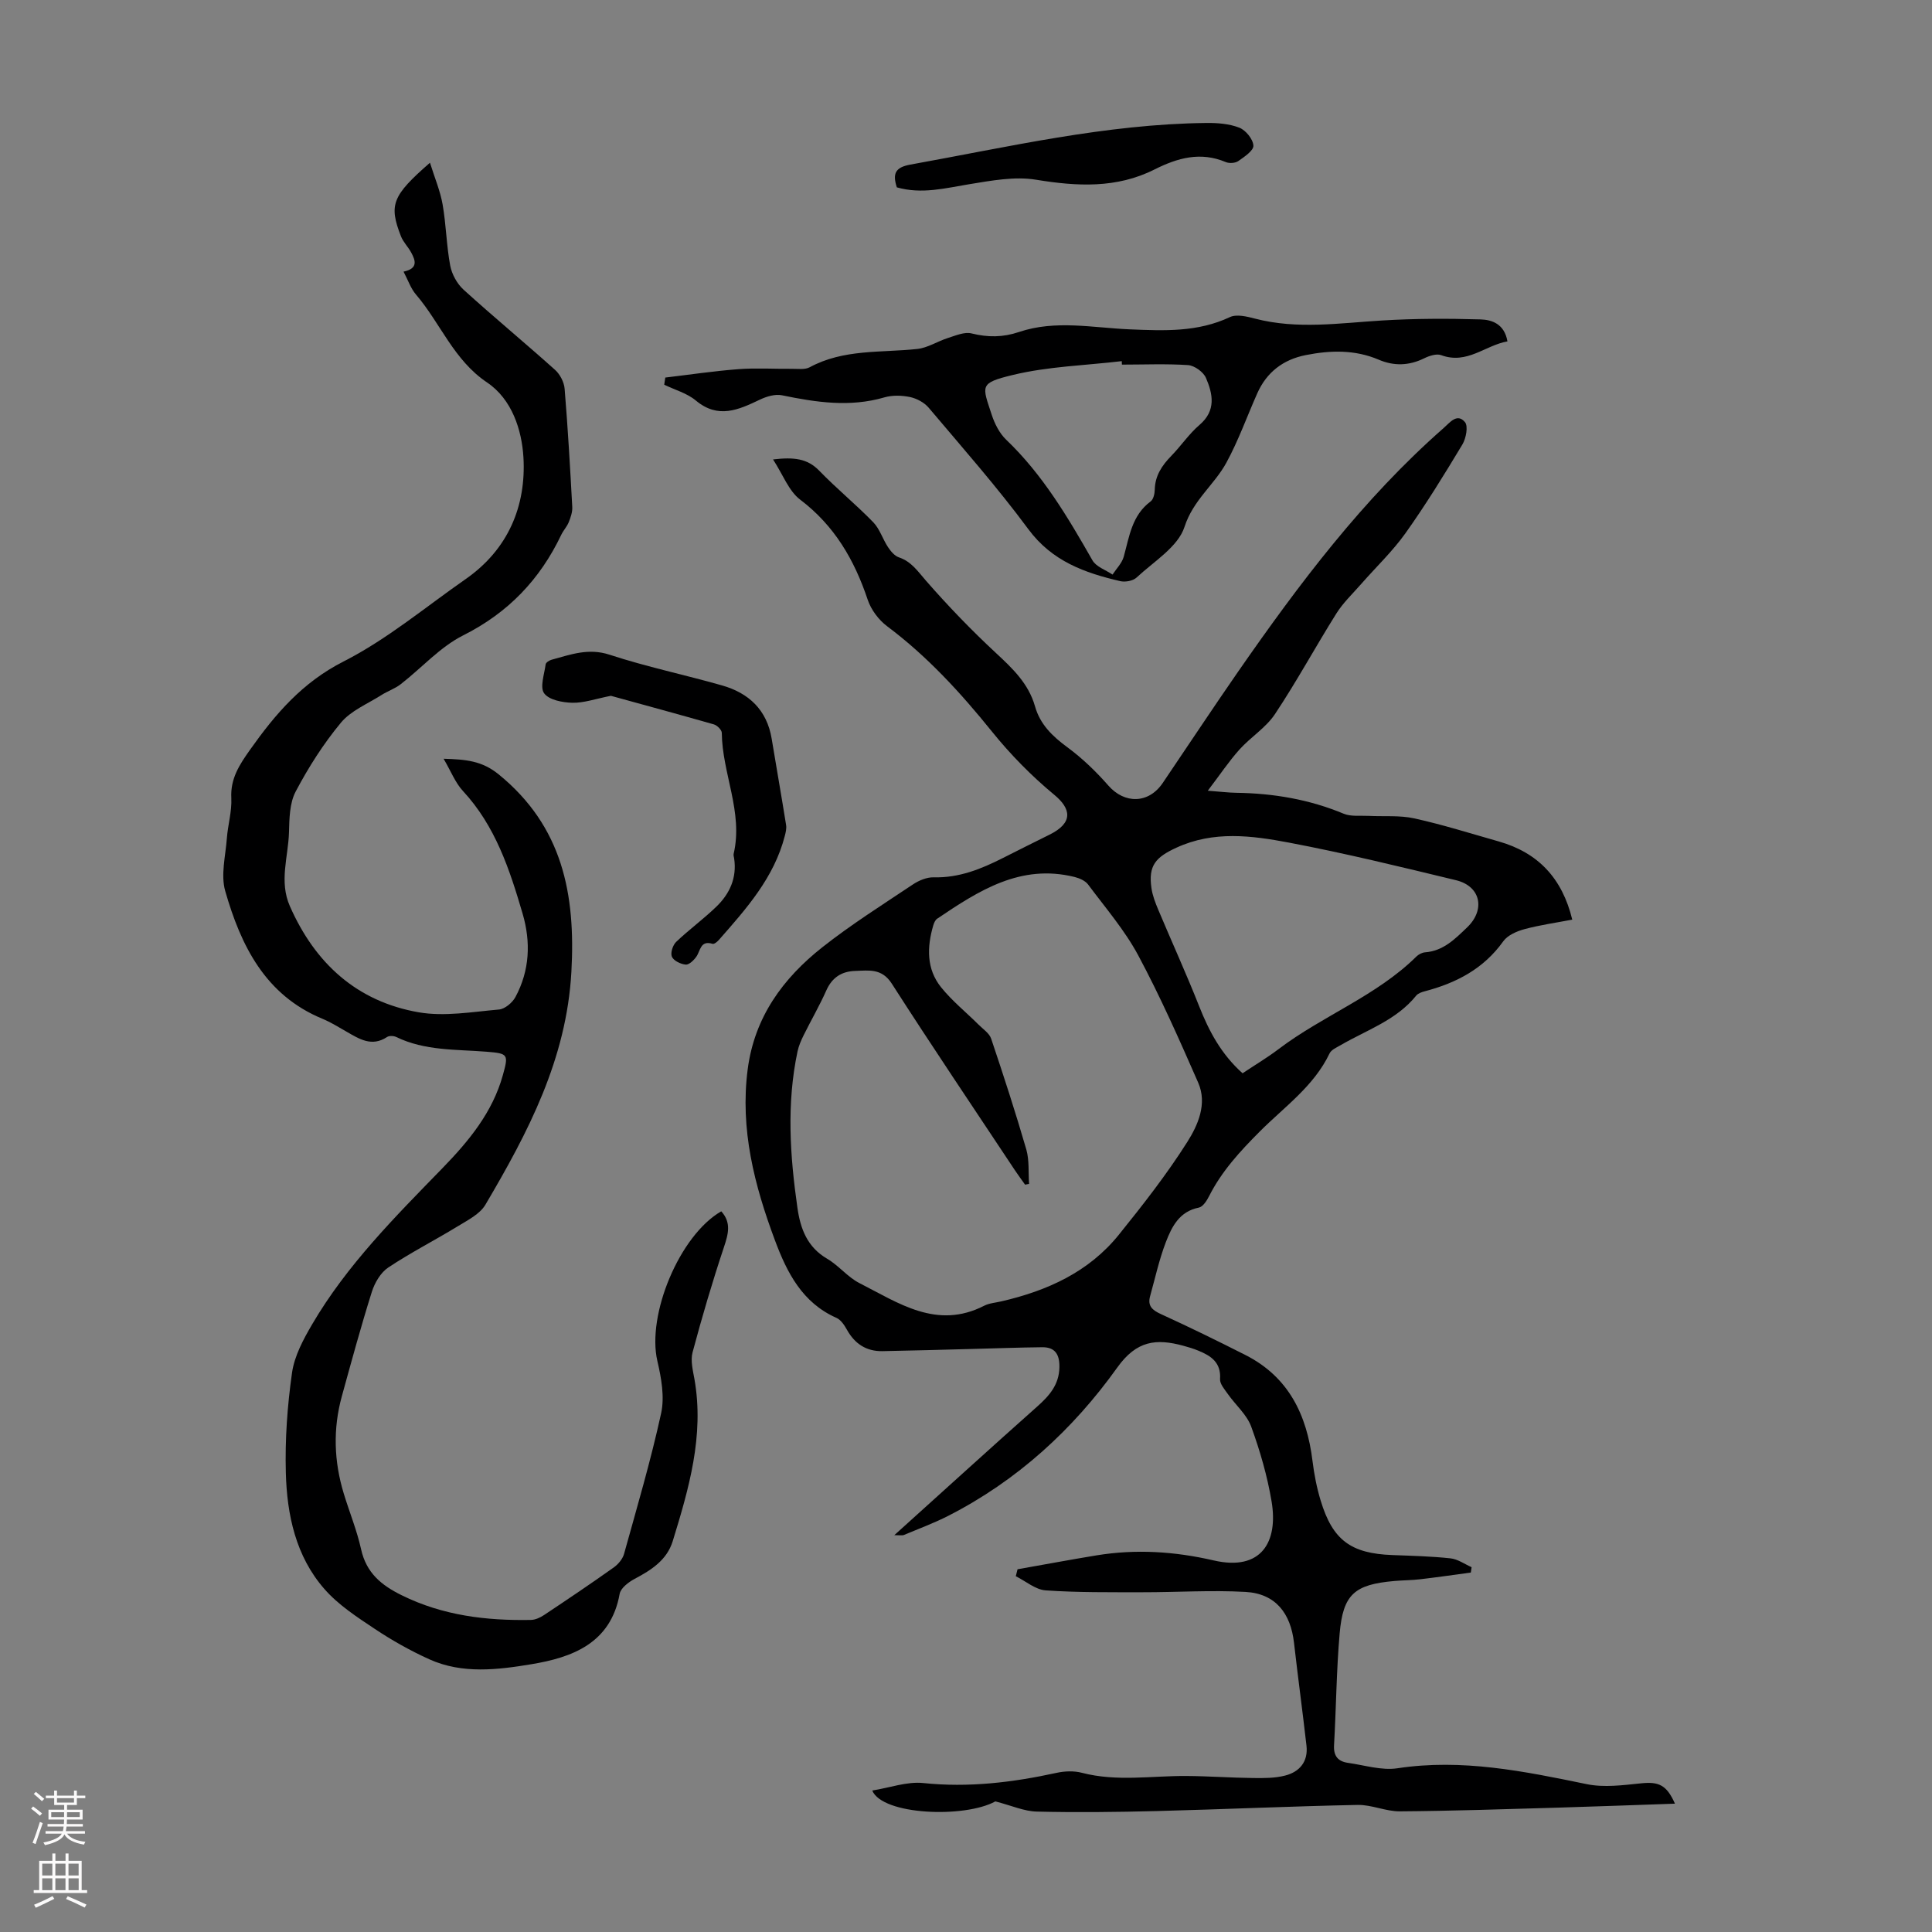
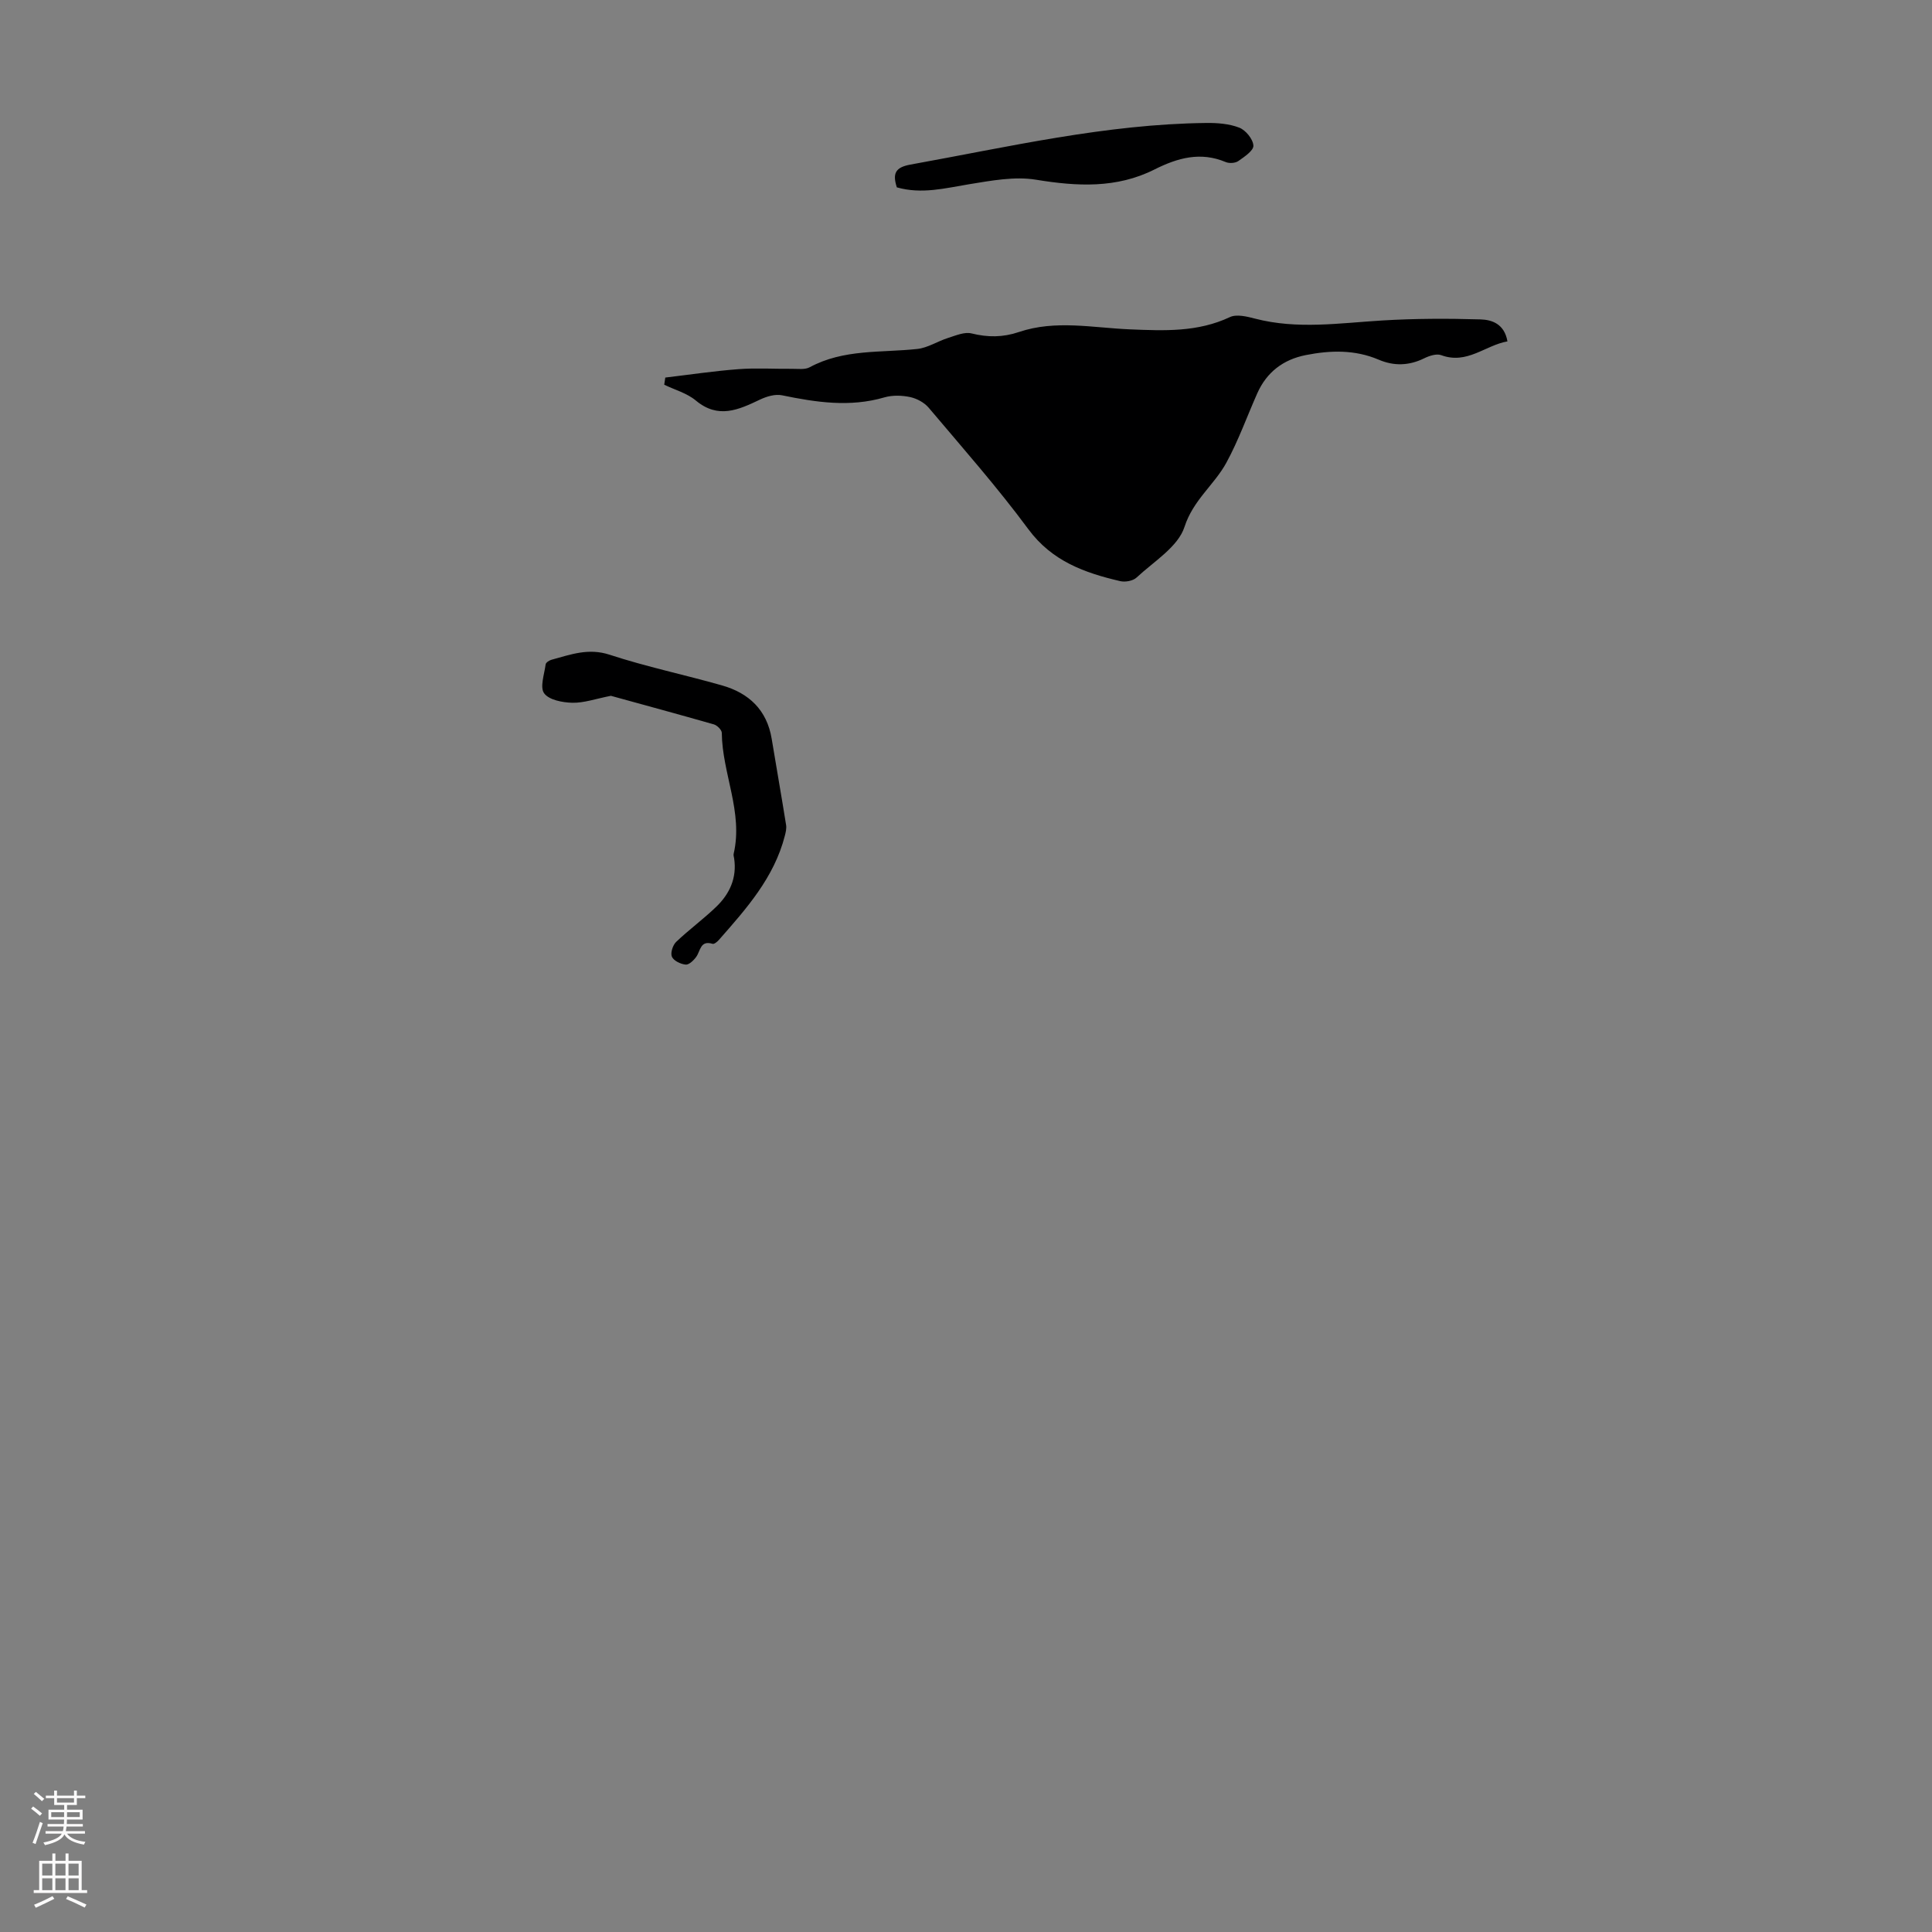
<svg xmlns="http://www.w3.org/2000/svg" enable-background="new 0 0 400 400" viewBox="0 0 400 400">
  <rect x="0" y="0" width="400" height="400" fill="#808080" stroke="none" />
  <g fill="#000001">
-     <path d="m206.08 372.96c-6.37 3.5-23.38 2.85-25.49-2.25 3.64-.58 7.19-1.9 10.56-1.55 9.39.98 18.49-.12 27.6-2.11 1.68-.37 3.61-.44 5.25-.01 7.21 1.88 14.47.6 21.7.66 4.58.03 9.16.37 13.74.42 2.22.03 4.52.04 6.64-.51 3.01-.77 4.79-2.91 4.41-6.21-.81-7.1-1.77-14.18-2.58-21.28-.69-6.09-3.81-10.18-10.03-10.53-7.1-.4-14.25.08-21.37.07-6.68-.01-13.37.07-20.02-.39-2.12-.15-4.12-1.91-6.18-2.93.12-.48.24-.96.36-1.44 5.45-.96 10.89-1.98 16.36-2.88 8.15-1.33 16.16-.82 24.25 1.05 9.93 2.29 13.38-3.9 11.99-12.2-.88-5.26-2.39-10.48-4.22-15.5-.91-2.49-3.22-4.46-4.82-6.73-.68-.97-1.7-2.12-1.63-3.12.23-3.42-1.86-4.8-4.47-5.87-1.03-.43-2.1-.75-3.18-1.04-5.52-1.49-9.61-1.11-13.62 4.51-9.18 12.85-20.76 23.45-35.01 30.72-2.98 1.52-6.14 2.68-9.23 3.98-.27.11-.64.02-1.93.02 10.22-9.21 19.84-17.97 29.56-26.61 2.52-2.24 4.55-4.52 4.62-8.15.05-2.57-.83-4.17-3.53-4.15-4.9.05-9.8.24-14.7.36-6.13.16-12.26.34-18.4.45-3.33.06-5.72-1.5-7.35-4.41-.53-.95-1.25-2.06-2.16-2.47-7.1-3.13-10.26-9.38-12.75-16.05-4.26-11.4-7.26-23.01-5.65-35.41 1.4-10.8 7.3-18.85 15.48-25.3 5.96-4.7 12.43-8.78 18.75-13 1.23-.82 2.87-1.5 4.29-1.46 5.24.14 9.84-1.73 14.36-4.02 3.19-1.62 6.39-3.21 9.59-4.8 5.07-2.5 4.43-5.44 1.01-8.26-4.7-3.89-9.07-8.34-12.9-13.09-6.5-8.06-13.4-15.59-21.72-21.82-1.75-1.31-3.32-3.42-4.01-5.48-2.76-8.25-6.87-15.34-13.99-20.73-2.36-1.79-3.54-5.14-5.61-8.32 4.3-.5 7.1-.22 9.58 2.35 3.58 3.7 7.59 6.97 11.17 10.66 1.35 1.39 1.95 3.49 3.06 5.16.56.84 1.35 1.8 2.24 2.1 2.62.88 3.94 2.93 5.65 4.88 4.53 5.18 9.33 10.17 14.37 14.85 3.49 3.24 6.83 6.39 8.17 11.13 1.06 3.74 3.6 6.18 6.68 8.45 3.11 2.29 5.96 5.04 8.51 7.95 3.36 3.83 8.33 3.77 11.25-.54 5.21-7.69 10.33-15.44 15.62-23.07 12.6-18.14 25.84-35.76 42.55-50.43 1.31-1.15 2.78-3.14 4.4-1.22.71.84.23 3.37-.53 4.64-3.75 6.23-7.56 12.43-11.77 18.35-2.7 3.79-6.14 7.05-9.22 10.57-1.74 1.99-3.7 3.84-5.09 6.05-4.33 6.9-8.22 14.09-12.73 20.86-1.88 2.82-5.03 4.75-7.34 7.32-2.19 2.44-4.02 5.2-6.56 8.53 2.71.2 4.32.41 5.92.43 7.67.11 15.08 1.36 22.21 4.33 1.52.63 3.43.36 5.17.45 3.16.16 6.42-.15 9.47.52 5.88 1.3 11.65 3.12 17.46 4.77 8.13 2.31 13.15 7.59 15.23 16.19-3.4.65-6.7 1.11-9.89 1.97-1.6.43-3.5 1.26-4.4 2.52-4.07 5.7-9.74 8.64-16.27 10.35-.63.16-1.37.43-1.75.89-4.1 5.09-10.2 7.1-15.58 10.22-.85.5-1.99.97-2.36 1.75-3.25 6.81-9.36 11.06-14.45 16.17-4.06 4.07-7.88 8.21-10.49 13.38-.47.94-1.28 2.2-2.12 2.37-4.04.8-5.6 3.95-6.83 7.14-1.39 3.62-2.22 7.45-3.26 11.19-.57 2.03.45 2.91 2.26 3.73 5.88 2.69 11.7 5.53 17.47 8.46 8.96 4.54 12.72 12.4 13.89 21.94.34 2.76.88 5.54 1.69 8.2 2.48 8.19 6.25 10.96 14.85 11.28 4.02.15 8.04.25 12.03.68 1.51.16 2.92 1.19 4.37 1.83-.05.37-.11.74-.16 1.11-3.49.47-6.98.98-10.49 1.39-1.77.21-3.57.2-5.36.36-8.23.72-10.6 2.74-11.31 10.86-.67 7.69-.72 15.43-1.16 23.14-.13 2.25.84 3.36 2.89 3.65 3.41.48 6.96 1.62 10.24 1.12 13.39-2.03 26.24.62 39.19 3.29 3.59.74 7.51.21 11.23-.17 3.67-.38 5.3.31 7.03 4.21-8.2.28-16.31.59-24.42.83-10.85.31-21.69.68-32.54.76-2.91.02-5.84-1.39-8.75-1.33-13.86.28-27.72.91-41.58 1.27-8.27.21-16.55.31-24.82.11-2.59-.05-5.19-1.23-8.59-2.11zm6.98-127.85c-.28.05-.55.11-.83.16-.7-.99-1.42-1.96-2.09-2.96-8.53-12.86-17.17-25.66-25.5-38.65-2.07-3.23-4.75-2.73-7.57-2.64-2.8.08-4.79 1.34-5.99 4.04-1.4 3.15-3.14 6.14-4.67 9.23-.54 1.08-1.04 2.23-1.29 3.4-2.29 10.79-1.57 21.59-.02 32.38.62 4.34 2.03 8.14 6.17 10.55 2.39 1.4 4.23 3.8 6.68 5.04 8.09 4.11 16 9.7 25.81 4.68 1.06-.54 2.37-.63 3.57-.91 9.48-2.19 18.09-6.06 24.33-13.81 4.98-6.18 9.9-12.47 14.14-19.16 2.21-3.49 4.19-7.92 2.28-12.29-3.9-8.9-7.84-17.82-12.42-26.37-2.81-5.24-6.8-9.86-10.38-14.67-.59-.79-1.78-1.3-2.79-1.56-11.19-2.78-19.86 2.84-28.46 8.64-.4.27-.66.88-.81 1.39-1.31 4.49-1.43 9 1.61 12.79 2.28 2.84 5.19 5.18 7.79 7.77.92.92 2.21 1.76 2.59 2.89 2.56 7.61 5.05 15.26 7.29 22.98.62 2.22.39 4.71.56 7.08zm44.2-22.9c2.64-1.76 5.14-3.25 7.45-5 9.15-6.94 20.24-10.98 28.55-19.18.45-.44 1.16-.81 1.78-.86 3.78-.28 6.19-2.75 8.71-5.16 3.82-3.66 2.84-8.52-2.29-9.77-11.5-2.78-23-5.59-34.61-7.79-7.72-1.46-15.58-2.49-23.28 1.05-4.3 1.98-5.86 3.69-5.17 8.4.22 1.52.8 3.01 1.4 4.44 2.8 6.66 5.81 13.25 8.46 19.96 2.04 5.17 4.55 9.93 9 13.91z" />
-     <path d="m83.55 56.24c3.08-.65 2.47-2.32 1.57-3.98-.63-1.16-1.64-2.14-2.11-3.35-2.53-6.5-1.83-8.38 6.01-15.22.98 3.15 2.13 5.84 2.62 8.65.73 4.18.79 8.48 1.57 12.65.34 1.79 1.42 3.76 2.77 4.99 6.21 5.64 12.69 10.99 18.94 16.6 1.03.92 1.87 2.55 1.98 3.91.67 8.14 1.14 16.3 1.58 24.46.06 1.04-.33 2.17-.73 3.17-.37.92-1.11 1.69-1.54 2.59-4.41 9.26-10.98 16.15-20.32 20.84-4.79 2.41-8.59 6.74-12.92 10.1-1.2.94-2.73 1.44-4.03 2.27-2.86 1.82-6.29 3.21-8.36 5.71-3.62 4.36-6.72 9.24-9.37 14.26-1.27 2.41-1.3 5.62-1.38 8.49-.16 5.06-2.07 10.11.18 15.22 5.22 11.87 13.9 19.77 26.7 21.99 5.35.92 11.07-.1 16.6-.58 1.23-.11 2.78-1.42 3.41-2.59 2.95-5.49 3.21-11.36 1.48-17.26-2.68-9.14-5.63-18.14-12.34-25.38-1.6-1.72-2.49-4.09-4.02-6.69 4.64.14 7.94.42 11.4 3.23 13.24 10.79 15.95 24.8 15.06 40.88-1 18.08-8.97 33.25-17.8 48.22-1.15 1.95-3.66 3.2-5.73 4.47-4.76 2.91-9.76 5.45-14.39 8.54-1.58 1.05-2.81 3.17-3.4 5.05-2.25 7.14-4.21 14.36-6.2 21.58-1.87 6.76-1.64 13.51.4 20.19 1.17 3.85 2.72 7.6 3.58 11.51 1.08 4.88 4.17 7.44 8.43 9.53 8.49 4.19 17.47 5.27 26.73 5.1.92-.02 1.94-.49 2.73-1.02 4.84-3.22 9.67-6.47 14.41-9.84.93-.66 1.84-1.74 2.14-2.8 2.69-9.68 5.54-19.33 7.68-29.13.74-3.39.04-7.3-.77-10.78-2.25-9.58 4.57-26.06 13.22-31.03 2.13 2.35 1.45 4.73.54 7.46-2.39 7.17-4.53 14.43-6.48 21.73-.46 1.72.07 3.77.4 5.62 2.03 11.64-1.16 22.58-4.51 33.48-1.21 3.92-4.42 5.97-7.87 7.8-1.27.67-2.9 1.91-3.12 3.12-1.84 10.29-9.91 13.17-18.27 14.56-6.93 1.15-14.3 2.07-21.13-1.02-3.93-1.78-7.74-3.92-11.32-6.31-3.68-2.45-7.54-4.96-10.41-8.25-5.93-6.77-7.75-15.35-7.98-24.05-.19-6.9.31-13.88 1.28-20.71.49-3.48 2.35-6.93 4.17-10.04 7.19-12.28 17.19-22.26 27.02-32.37 5.41-5.57 10.32-11.5 12.46-19.21 1.2-4.31 1.11-4.49-3.34-4.85-6.32-.51-12.78-.16-18.73-3.05-.53-.26-1.46-.3-1.92.01-3.14 2.07-5.71.42-8.35-1.1-1.65-.95-3.28-1.96-5.03-2.69-11.85-4.9-16.87-15.15-20.11-26.44-.96-3.34.07-7.28.34-10.93.21-2.79 1.06-5.57.92-8.32-.21-4.05 1.7-6.92 3.87-9.99 5.25-7.41 10.81-13.94 19.37-18.29 8.99-4.57 16.93-11.24 25.28-17.06 8.78-6.11 12.56-15.11 11.96-25.24-.34-5.59-2.34-11.98-7.55-15.48-6.88-4.62-9.63-12.26-14.68-18.17-1.09-1.26-1.63-2.93-2.59-4.76z" />
-     <path d="m137.74 78.17c5.06-.6 10.1-1.36 15.18-1.74 3.67-.28 7.38-.03 11.08-.07 1.22-.01 2.65.21 3.63-.32 7.03-3.81 14.76-2.98 22.27-3.79 2.18-.23 4.22-1.6 6.38-2.28 1.59-.5 3.4-1.3 4.86-.94 3.38.84 6.51.83 9.82-.29 7.56-2.56 15.32-.87 22.98-.55 7.09.29 14.02.61 20.7-2.54 1.39-.65 3.53-.12 5.21.32 8.77 2.28 17.54.91 26.34.38 6.77-.41 13.57-.42 20.35-.22 2.33.07 4.94.92 5.56 4.55-4.6.8-8.35 4.84-13.72 2.85-.97-.36-2.48.14-3.53.66-3.13 1.54-6.27 1.62-9.4.28-4.95-2.11-10.02-1.96-15.12-.95-4.64.92-8.07 3.52-10.02 7.9-2.13 4.79-3.9 9.78-6.4 14.37-2.51 4.6-6.87 7.72-8.67 13.29-1.34 4.15-6.37 7.17-9.93 10.5-.74.69-2.34.98-3.37.74-7.36-1.71-14.12-4.12-19.02-10.74-6.44-8.71-13.64-16.87-20.64-25.16-.91-1.08-2.46-1.91-3.84-2.21-1.7-.36-3.67-.42-5.32.06-7.16 2.09-14.15 1.03-21.22-.43-1.41-.29-3.19.24-4.57.9-4.43 2.11-8.64 4.05-13.27.18-1.82-1.52-4.34-2.2-6.54-3.27.06-.48.14-.98.22-1.48zm94.54-2.68c-.01-.24-.02-.48-.03-.72-7.53.89-15.23 1.09-22.55 2.86-7.03 1.7-6.35 2.19-4.37 8.26.61 1.86 1.61 3.83 2.99 5.15 7.55 7.21 12.76 16.03 17.86 24.97.76 1.34 2.74 1.99 4.16 2.95.8-1.23 1.95-2.36 2.32-3.71 1.16-4.17 1.68-8.56 5.57-11.44.58-.43.83-1.59.85-2.42.06-2.89 1.48-5.01 3.41-6.99 2.03-2.08 3.68-4.57 5.87-6.44 3.46-2.97 2.75-6.39 1.32-9.72-.53-1.23-2.37-2.55-3.7-2.65-4.55-.3-9.13-.1-13.7-.1z" />
+     <path d="m137.74 78.17c5.06-.6 10.1-1.36 15.18-1.74 3.67-.28 7.38-.03 11.08-.07 1.22-.01 2.65.21 3.63-.32 7.03-3.81 14.76-2.98 22.27-3.79 2.18-.23 4.22-1.6 6.38-2.28 1.59-.5 3.4-1.3 4.86-.94 3.38.84 6.51.83 9.82-.29 7.56-2.56 15.32-.87 22.98-.55 7.09.29 14.02.61 20.7-2.54 1.39-.65 3.53-.12 5.21.32 8.77 2.28 17.54.91 26.34.38 6.77-.41 13.57-.42 20.35-.22 2.33.07 4.94.92 5.56 4.55-4.6.8-8.35 4.84-13.72 2.85-.97-.36-2.48.14-3.53.66-3.13 1.54-6.27 1.62-9.4.28-4.95-2.11-10.02-1.96-15.12-.95-4.64.92-8.07 3.52-10.02 7.9-2.13 4.79-3.9 9.78-6.4 14.37-2.51 4.6-6.87 7.72-8.67 13.29-1.34 4.15-6.37 7.17-9.93 10.5-.74.69-2.34.98-3.37.74-7.36-1.71-14.12-4.12-19.02-10.74-6.44-8.71-13.64-16.87-20.64-25.16-.91-1.08-2.46-1.91-3.84-2.21-1.7-.36-3.67-.42-5.32.06-7.16 2.09-14.15 1.03-21.22-.43-1.41-.29-3.19.24-4.57.9-4.43 2.11-8.64 4.05-13.27.18-1.82-1.52-4.34-2.2-6.54-3.27.06-.48.14-.98.22-1.48zm94.54-2.68z" />
    <path d="m126.48 144.06c-3.17.62-5.58 1.49-7.97 1.44-2.04-.05-4.84-.57-5.85-1.96-.92-1.25.04-3.95.31-5.99.05-.38.75-.83 1.23-.96 3.92-1.06 7.61-2.48 12-1.04 7.62 2.5 15.53 4.15 23.26 6.35 5.58 1.58 9.32 5.08 10.31 11.06.98 5.95 2.03 11.88 2.98 17.83.12.72-.07 1.53-.26 2.26-2.22 8.66-7.97 15.09-13.66 21.56-.33.38-.97.9-1.3.8-2.56-.79-2.49 1.45-3.38 2.69-.52.73-1.51 1.68-2.19 1.61-1.04-.1-2.48-.79-2.85-1.63-.34-.77.18-2.4.88-3.07 2.66-2.54 5.67-4.73 8.31-7.28 2.77-2.67 4.29-5.97 3.7-9.98-.05-.33-.18-.69-.1-1 2-8.61-2.38-16.6-2.46-25.02-.01-.61-.95-1.55-1.63-1.75-7.29-2.08-14.61-4.07-21.33-5.92z" />
    <path d="m185.68 38.79c-.94-2.9-.28-4.15 2.79-4.71 20.32-3.66 40.48-8.39 61.28-8.62 2.3-.03 4.76.16 6.85.98 1.32.52 2.83 2.37 2.9 3.71.06 1.03-1.87 2.32-3.13 3.2-.62.43-1.85.51-2.58.21-5.23-2.21-9.97-.88-14.75 1.52-7.86 3.96-16.04 3.52-24.53 2.13-4.45-.73-9.28.19-13.84.93-4.95.81-9.81 2.12-14.99.65z" />
  </g>
  <path d="m6.44 374.46.42-.45c.65.47 1.27.95 1.85 1.44l-.45.49c-.65-.56-1.25-1.06-1.82-1.48m.93 7.33-.63-.26c.55-1.36 1.05-2.8 1.52-4.33.19.1.38.19.59.27-.46 1.29-.95 2.73-1.48 4.32m-.38-10.38.44-.42c.43.34 1.01.82 1.74 1.44l-.49.49c-.53-.51-1.09-1.01-1.69-1.51m2.5.35h1.72v-1.04h.59v1.04h3.52v-1.04h.59v1.04h1.75v.53h-1.75v1.42h-2.03v.97h3.22v2.03h-3.24c0 .35-.01.66-.03.93h3.32v.53h-3.37c-.03.27-.08.58-.15.94h3.96v.53h-3.71c.67.92 1.93 1.48 3.79 1.68-.13.24-.23.44-.29.59-2.13-.38-3.48-1.08-4.04-2.12-.43.97-1.77 1.72-4.03 2.23-.09-.19-.2-.37-.33-.55 2.1-.42 3.37-1.03 3.81-1.83h-3.36v-.53h3.58c.08-.29.13-.61.16-.94h-3.33v-.53h3.39c.02-.27.04-.58.04-.93h-3.23v-2.03h3.25v-.97h-2.07v-1.42h-1.73zm1.12 3.44v1h2.65c.01-.3.02-.44.01-.4v-.25-.35zm1.19-2h3.52v-.91h-3.52zm4.71 2h-2.63v.59c0 .15-.01.28-.01.4h2.64z" fill="#fbfafa" />
  <path d="m13.56 383.74h.63v1.52h2.72v6.07h1.13v.6h-11.06v-.6h1.13v-6.07h2.73v-1.52h.63v1.52h2.1v-1.52zm-2.69 8.83.38.56c-1.24.63-2.53 1.25-3.85 1.85-.1-.21-.21-.42-.34-.63 1.36-.55 2.63-1.15 3.81-1.78m-2.13-4.27h2.1v-2.45h-2.1zm0 3.04h2.1v-2.46h-2.1zm2.72-3.04h2.1v-2.45h-2.1zm0 3.04h2.1v-2.46h-2.1zm6.07 3.6c-1.41-.71-2.7-1.3-3.86-1.78l.35-.56c1.45.62 2.75 1.19 3.88 1.72zm-1.25-9.09h-2.1v2.45h2.1zm-2.09 5.49h2.1v-2.46h-2.1z" fill="#fbfafa" />
</svg>